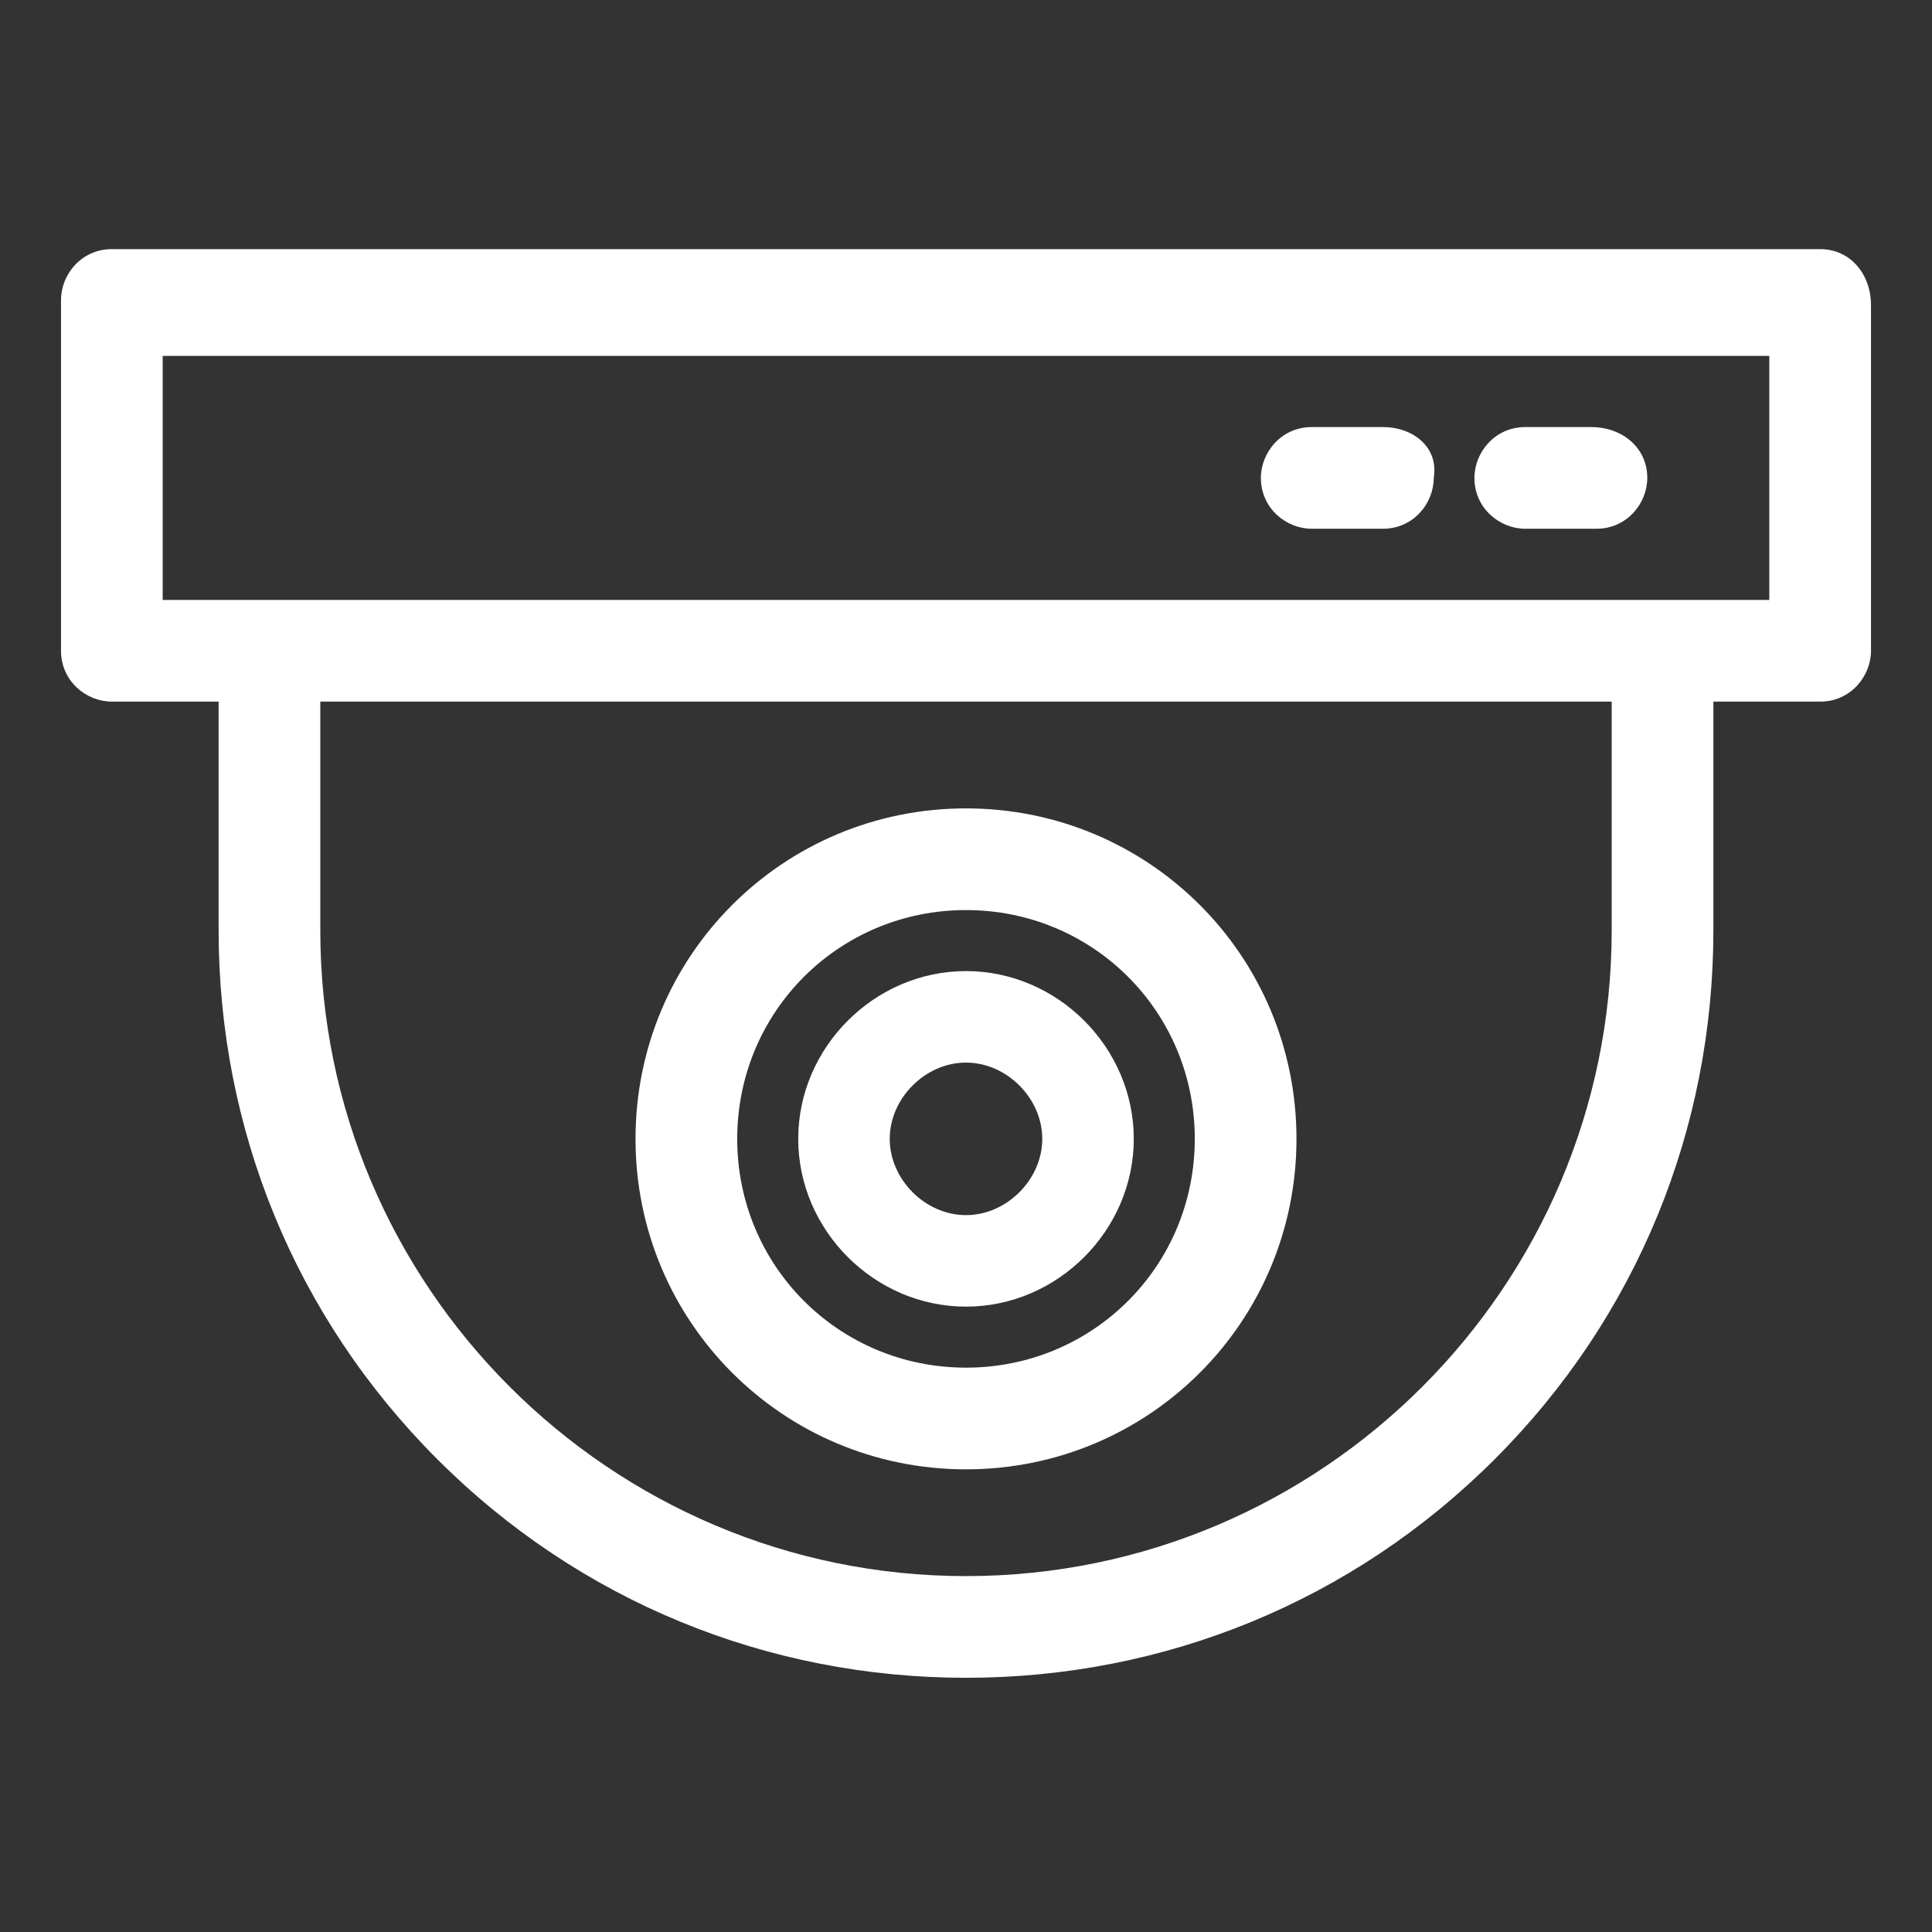
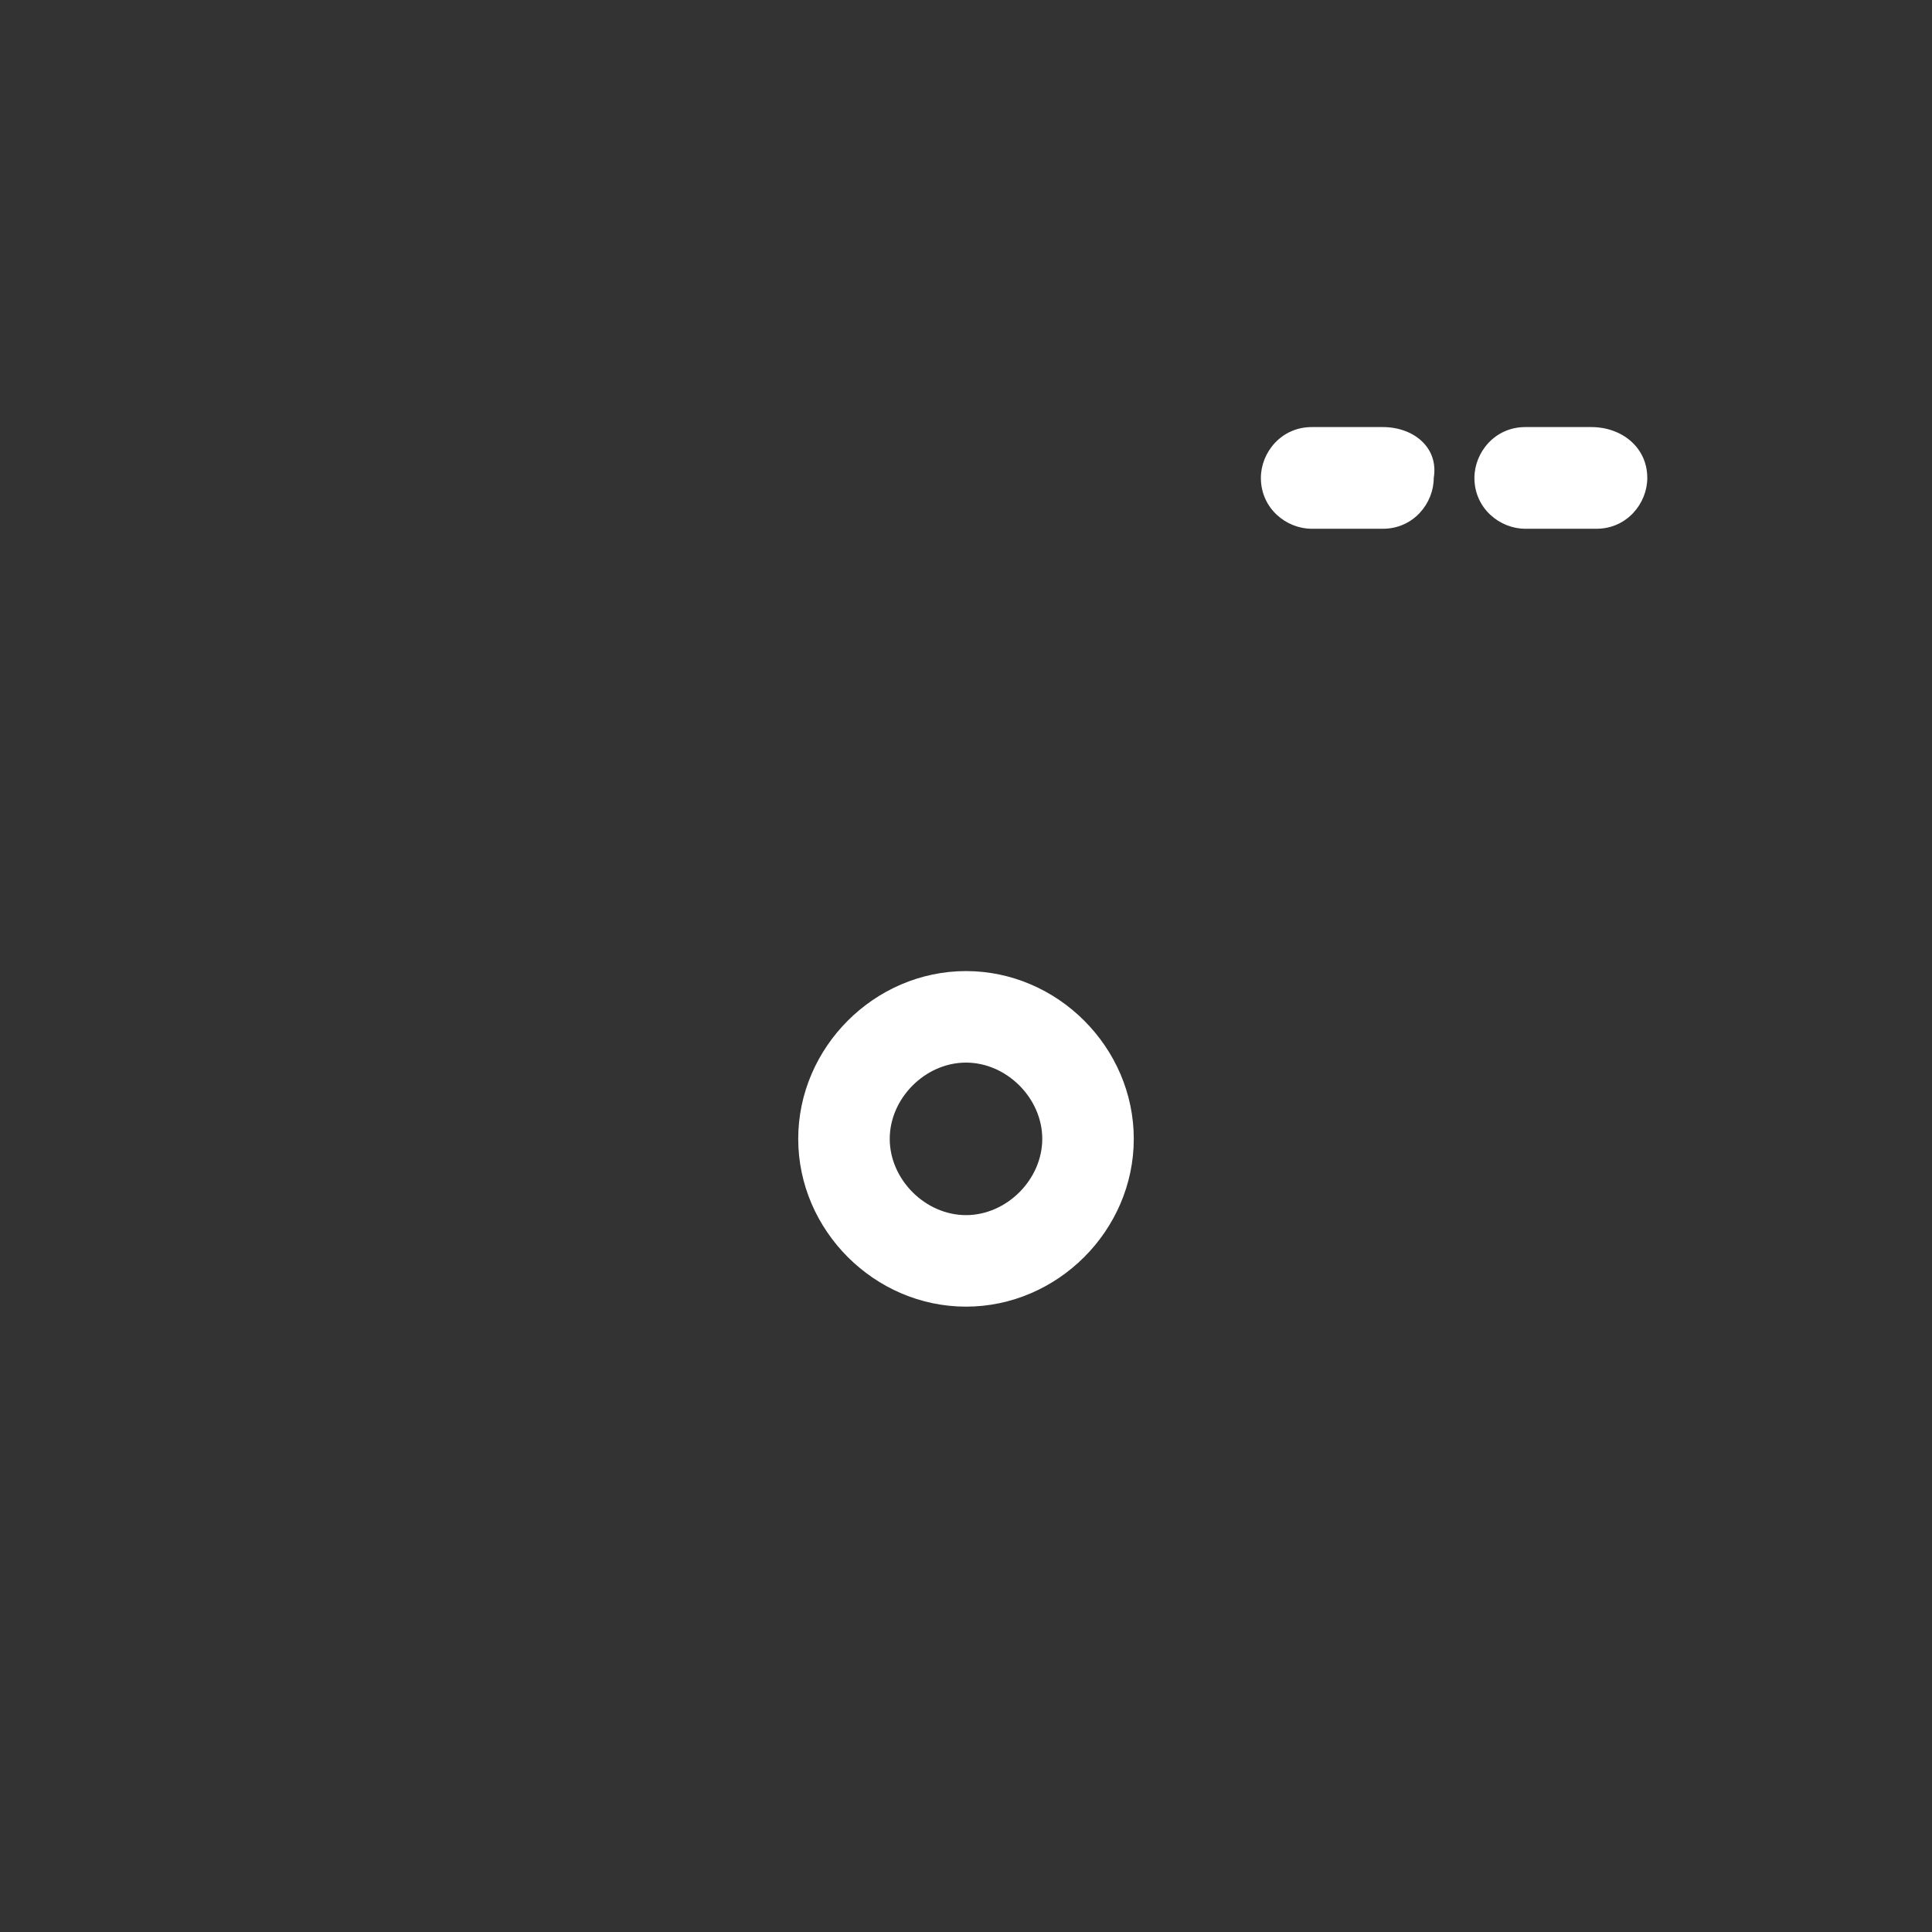
<svg xmlns="http://www.w3.org/2000/svg" version="1.1" id="Layer_1" x="0" y="0" viewBox="0 0 38 38" xml:space="preserve">
  <rect x="0" y="0" width="38" height="38" fill="#333333" stroke="none" />
  <style>.st1{fill:#fff}</style>
-   <path class="st1" d="M35.8 4.9H2.2c-.6 0-1 .5-1 1v6.9c0 .6.5 1 1 1h2.1v4.5c0 3.9 1.5 7.6 4.3 10.4S15.1 33 19 33s7.6-1.5 10.4-4.3 4.3-6.5 4.3-10.4v-4.5h2.1c.6 0 1-.5 1-1V6c0-.6-.4-1.1-1-1.1zm-4.1 13.4C31.7 25.3 26 31 19 31S6.3 25.3 6.3 18.3v-4.5h25.4v4.5zm3.1-6.5H3.2V7h31.6v4.8z" />
-   <path class="st1" d="M19 15.9c-3.6 0-6.5 2.9-6.5 6.5s2.9 6.5 6.5 6.5 6.5-2.9 6.5-6.5-2.9-6.5-6.5-6.5zm0 11c-2.5 0-4.5-2-4.5-4.5s2-4.5 4.5-4.5 4.5 2 4.5 4.5-2 4.5-4.5 4.5z" />
  <path class="st1" d="M19 25.7c-1.8 0-3.3-1.5-3.3-3.3 0-1.8 1.5-3.3 3.3-3.3s3.3 1.5 3.3 3.3c0 1.8-1.5 3.3-3.3 3.3zm0-4.8c-.8 0-1.5.7-1.5 1.5s.7 1.5 1.5 1.5 1.5-.7 1.5-1.5-.7-1.5-1.5-1.5zM27.2 8.4h-1.4c-.6 0-1 .5-1 1 0 .6.5 1 1 1h1.4c.6 0 1-.5 1-1 .1-.6-.4-1-1-1zM31.3 8.4H30c-.6 0-1 .5-1 1 0 .6.5 1 1 1h1.4c.6 0 1-.5 1-1 0-.6-.5-1-1.1-1z" />
</svg>